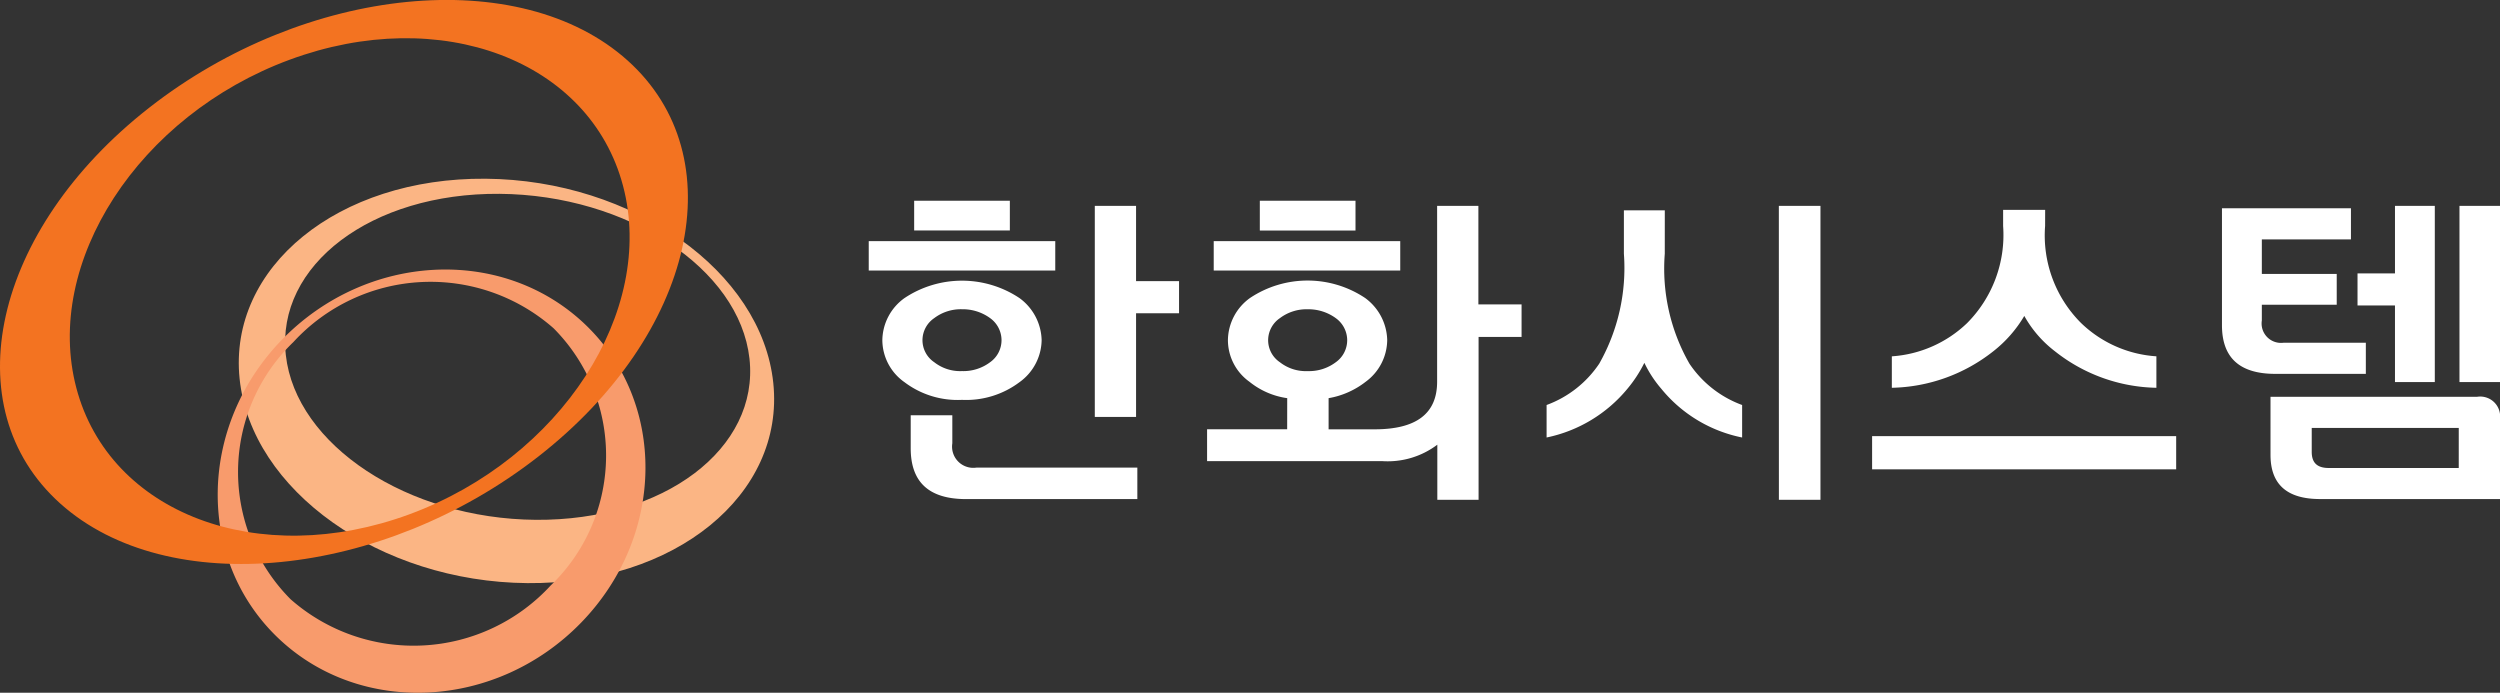
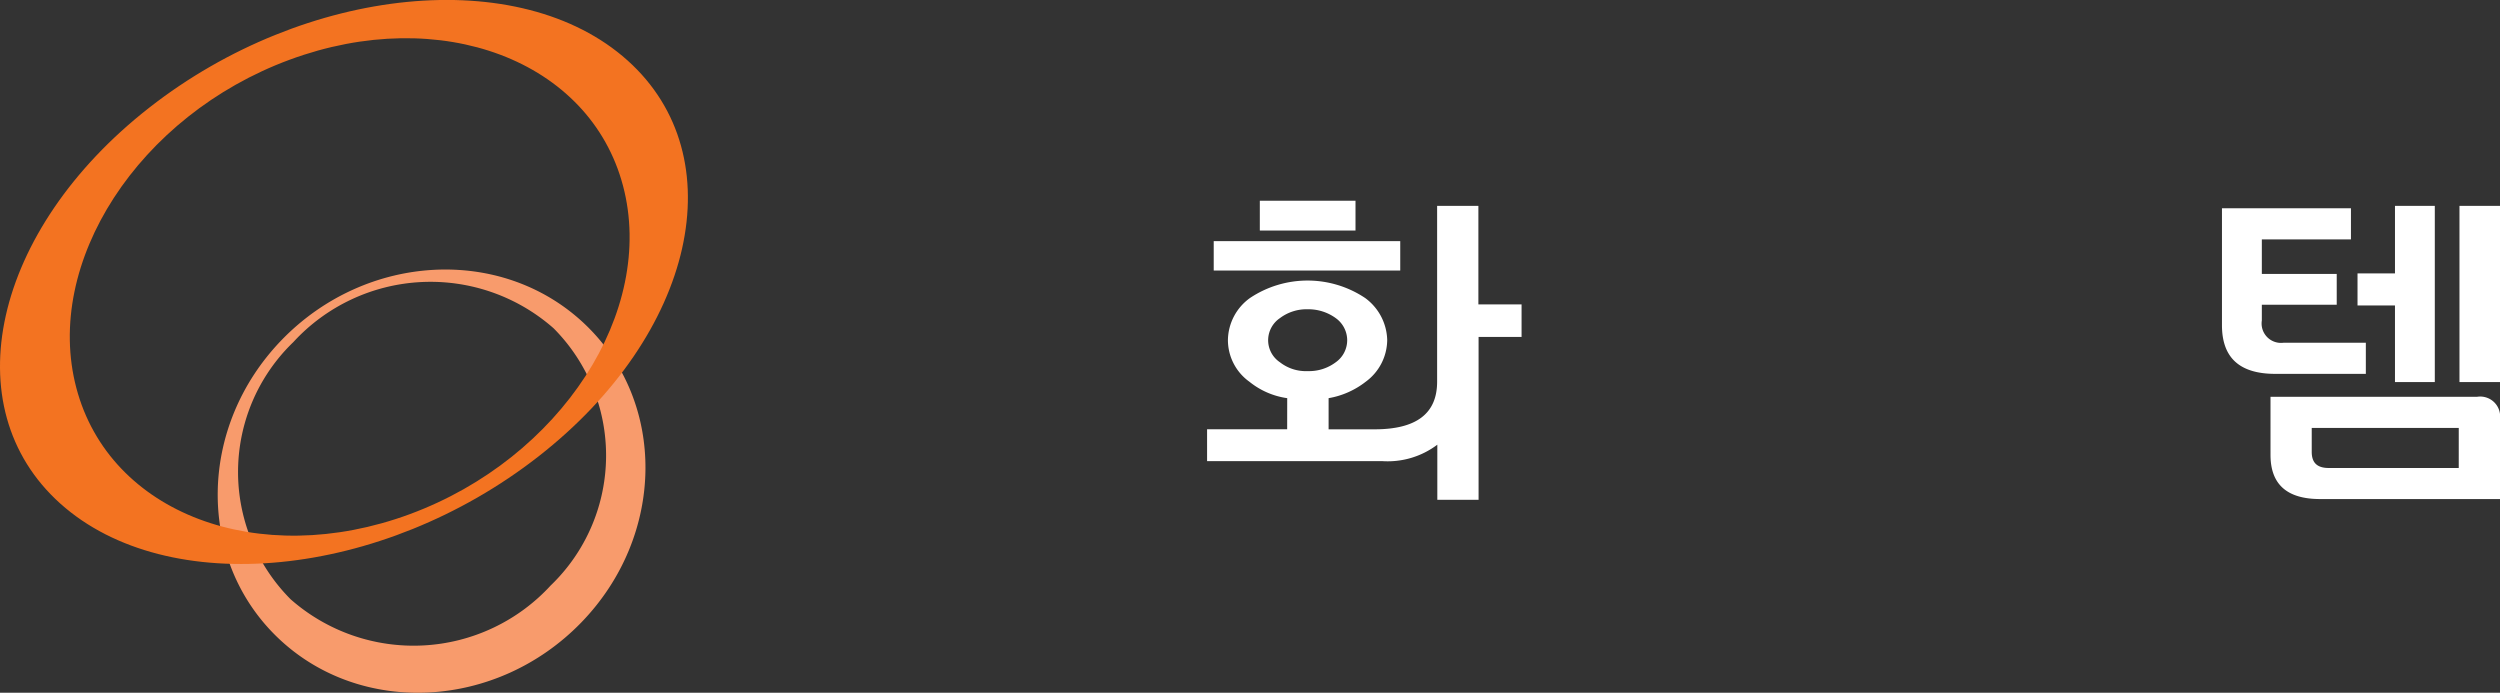
<svg xmlns="http://www.w3.org/2000/svg" id="logo" width="113" height="31.311" viewBox="0 0 113 31.311">
  <rect x="0" y="0" width="113" height="31.311" fill="#333333" stroke="none" />
  <defs>
    <clipPath id="clip-path">
      <rect id="사각형_1" data-name="사각형 1" width="113" height="31.311" fill="none" />
    </clipPath>
  </defs>
  <g id="그룹_1" data-name="그룹 1" clip-path="url(#clip-path)">
-     <path id="패스_1" data-name="패스 1" d="M21.41,22.6c-.454-4.07,3.871-7.337,9.656-7.292s10.847,3.379,11.3,7.446-3.866,7.334-9.654,7.289S21.864,26.665,21.41,22.6M43.443,23.86c-.523-5.048-6.346-9.18-13.006-9.235S18.8,18.618,19.32,23.665s6.347,9.183,13.009,9.239S43.968,28.91,43.443,23.86" transform="translate(-8.49 -6.547)" fill="#fbb584" />
    <path id="패스_2" data-name="패스 2" d="M32.638,36.329a8.413,8.413,0,0,1-11.762.629A8.149,8.149,0,0,1,21,25.335a8.418,8.418,0,0,1,11.761-.627,8.149,8.149,0,0,1-.122,11.621m-12.156-11.1c-3.814,3.931-3.875,9.979-.141,13.509s9.86,3.2,13.672-.729,3.879-9.979.14-13.508-9.857-3.2-13.671.728" transform="translate(-7.741 -9.872)" fill="#f89b6c" />
    <path id="패스_3" data-name="패스 3" d="M13.091,2.7c6.824-2.522,13.571.029,15.07,5.7s-2.814,12.319-9.638,14.84-13.572-.027-15.071-5.7S6.267,5.219,13.091,2.7M6.752,4.862c-7.078,5.531-8.881,13.548-4.025,17.9s14.531,3.4,21.612-2.131,8.884-13.543,4.025-17.9S13.832-.67,6.752,4.862" transform="translate(0 0)" fill="#f37321" />
-     <path id="패스_4" data-name="패스 4" d="M78.59,19.583H70.159v-1.33H78.59Zm-4.216,5.846a3.982,3.982,0,0,1-2.6-.8,2.338,2.338,0,0,1-1-1.9,2.38,2.38,0,0,1,1-1.9,4.685,4.685,0,0,1,5.2,0,2.425,2.425,0,0,1,1,1.9,2.381,2.381,0,0,1-1,1.9,4.011,4.011,0,0,1-2.6.8m.643,3.062H82.3v1.423H74.563c-1.677,0-2.507-.758-2.507-2.3V26.124h1.881v1.268a.959.959,0,0,0,1.081,1.1M72.212,16.428h4.325v1.345H72.212Zm2.163,7.7a2.005,2.005,0,0,0,1.269-.4,1.219,1.219,0,0,0,.517-1.005,1.233,1.233,0,0,0-.517-.99,2.1,2.1,0,0,0-1.269-.4,1.991,1.991,0,0,0-1.254.4,1.209,1.209,0,0,0-.533.99,1.2,1.2,0,0,0,.533,1.005,1.9,1.9,0,0,0,1.254.4m7.867-4.067h1.943v1.454H82.242V26.2H80.377V16.66h1.865Z" transform="translate(-30.892 -7.355)" fill="#fff" />
    <path id="패스_5" data-name="패스 5" d="M101.107,25.352a3.491,3.491,0,0,1-1.708-.742,2.319,2.319,0,0,1-.972-1.887,2.38,2.38,0,0,1,1-1.9,4.687,4.687,0,0,1,5.2,0,2.425,2.425,0,0,1,1,1.9,2.363,2.363,0,0,1-.972,1.887,3.761,3.761,0,0,1-1.677.742v1.408h2.084c1.881,0,2.821-.711,2.821-2.15V16.661h1.865v4.454H111.7v1.469h-1.943v7.361h-1.865V27.455a3.724,3.724,0,0,1-2.507.742h-7.9V26.759h3.62Zm5.109-5.768H97.785v-1.33h8.431Zm-6.347-3.155h4.325v1.345H99.869Zm2.163,7.7a2.005,2.005,0,0,0,1.269-.4,1.219,1.219,0,0,0,.517-1.005,1.234,1.234,0,0,0-.517-.99,2.105,2.105,0,0,0-1.269-.4,1.994,1.994,0,0,0-1.254.4,1.21,1.21,0,0,0-.533.99,1.2,1.2,0,0,0,.533,1.005,1.9,1.9,0,0,0,1.254.4" transform="translate(-42.925 -7.355)" fill="#fff" />
-     <path id="패스_6" data-name="패스 6" d="M130.242,19.014a8.653,8.653,0,0,0,1.113,4.964,4.89,4.89,0,0,0,2.383,1.871v1.469a6.315,6.315,0,0,1-3.651-2.2,5.265,5.265,0,0,1-.768-1.175,5.923,5.923,0,0,1-.768,1.175,6.414,6.414,0,0,1-3.651,2.2V25.849a4.888,4.888,0,0,0,2.381-1.871,8.776,8.776,0,0,0,1.113-4.964V17.05h1.849Zm5.156-2.165h1.881V30.133H135.4Z" transform="translate(-54.994 -7.543)" fill="#fff" />
-     <path id="패스_7" data-name="패스 7" d="M164.934,28.907H151.19v-1.5h13.744Zm-5.924-11a5.593,5.593,0,0,0,1.63,4.392,5.4,5.4,0,0,0,3.4,1.5v1.423a7.6,7.6,0,0,1-4.592-1.655,5.2,5.2,0,0,1-1.379-1.593,5.714,5.714,0,0,1-1.395,1.593,7.636,7.636,0,0,1-4.592,1.655V23.8a5.431,5.431,0,0,0,3.4-1.5,5.647,5.647,0,0,0,1.63-4.392v-.727h1.9Z" transform="translate(-66.571 -7.694)" fill="#fff" />
    <path id="패스_8" data-name="패스 8" d="M185.946,23.035v1.407h-4.09c-1.614,0-2.413-.727-2.413-2.2V16.957h5.83v1.407h-4.028v1.562h3.385v1.392h-3.385v.711a.877.877,0,0,0,.987,1.005Zm6.065,3.433V30.1h-8.133c-1.5,0-2.241-.665-2.241-1.995V25.478h9.34a.9.9,0,0,1,1.034.99m-1.865.418H183.5v1.083c0,.495.251.727.768.727h5.877Zm-2.883-10.037h1.8v7.964h-1.8V21.349h-1.693V19.9h1.693Zm2.915,0h1.834v7.964h-1.834Z" transform="translate(-79.01 -7.543)" fill="#fff" />
  </g>
</svg>